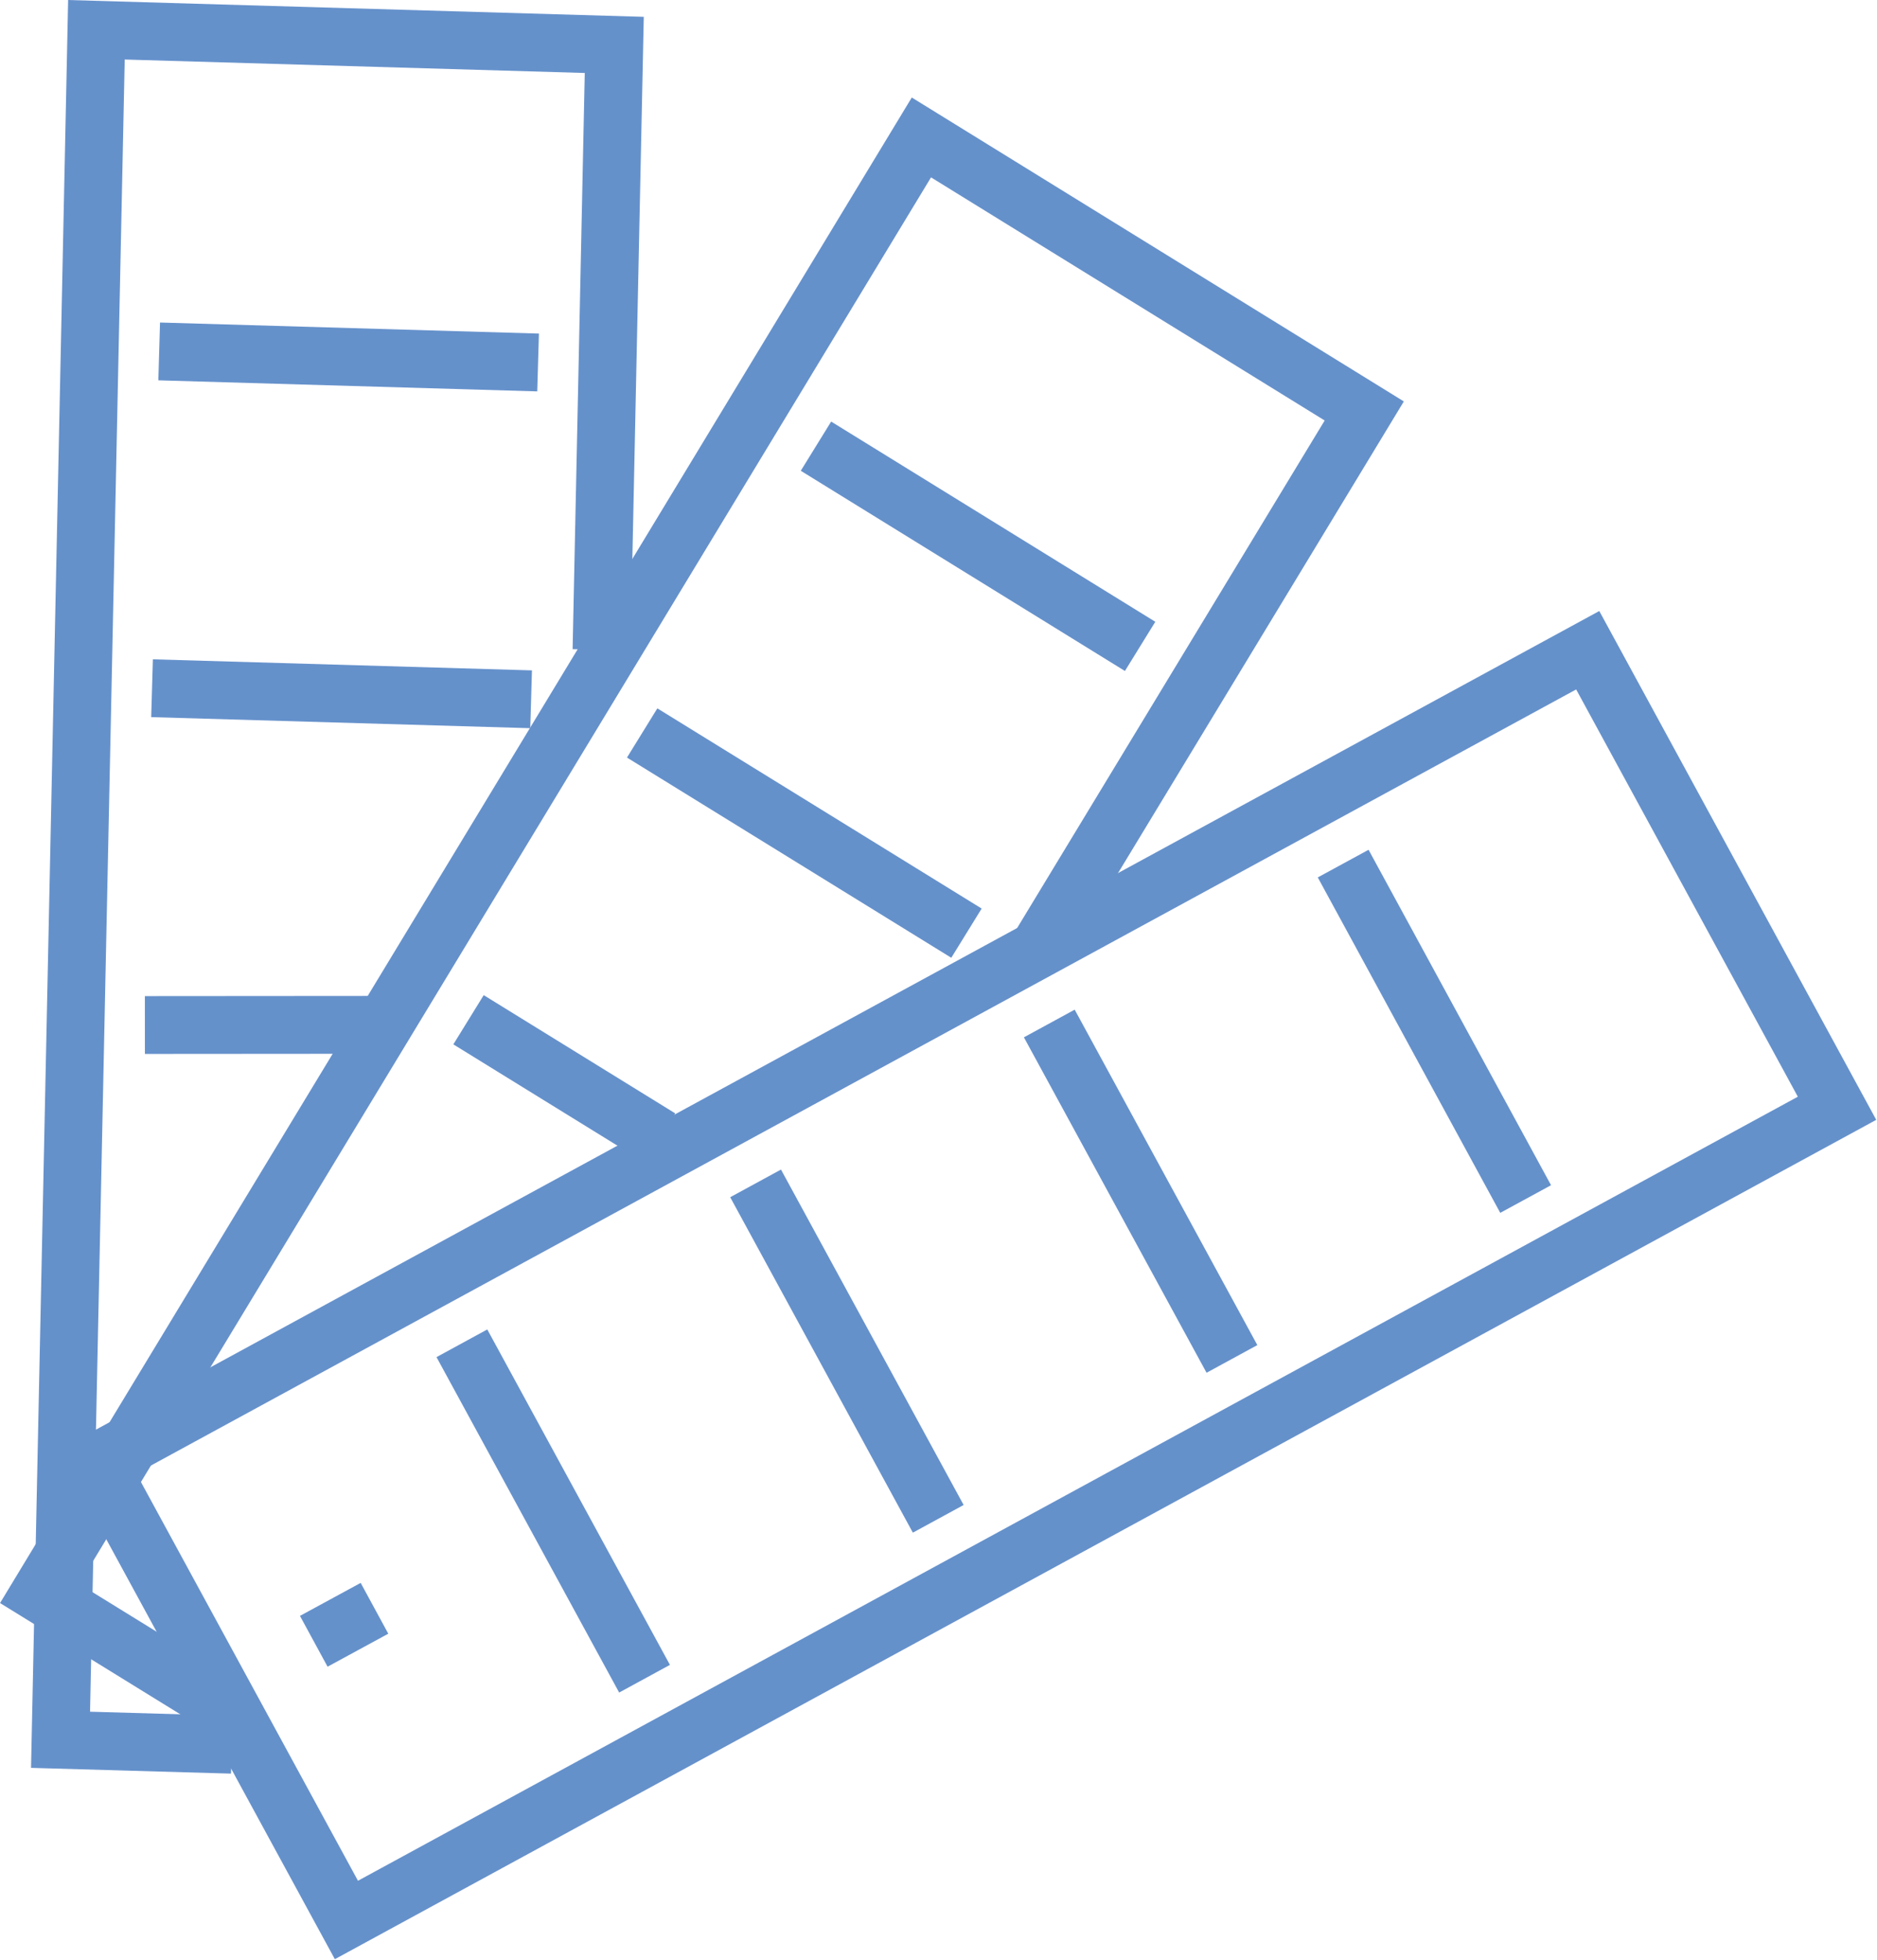
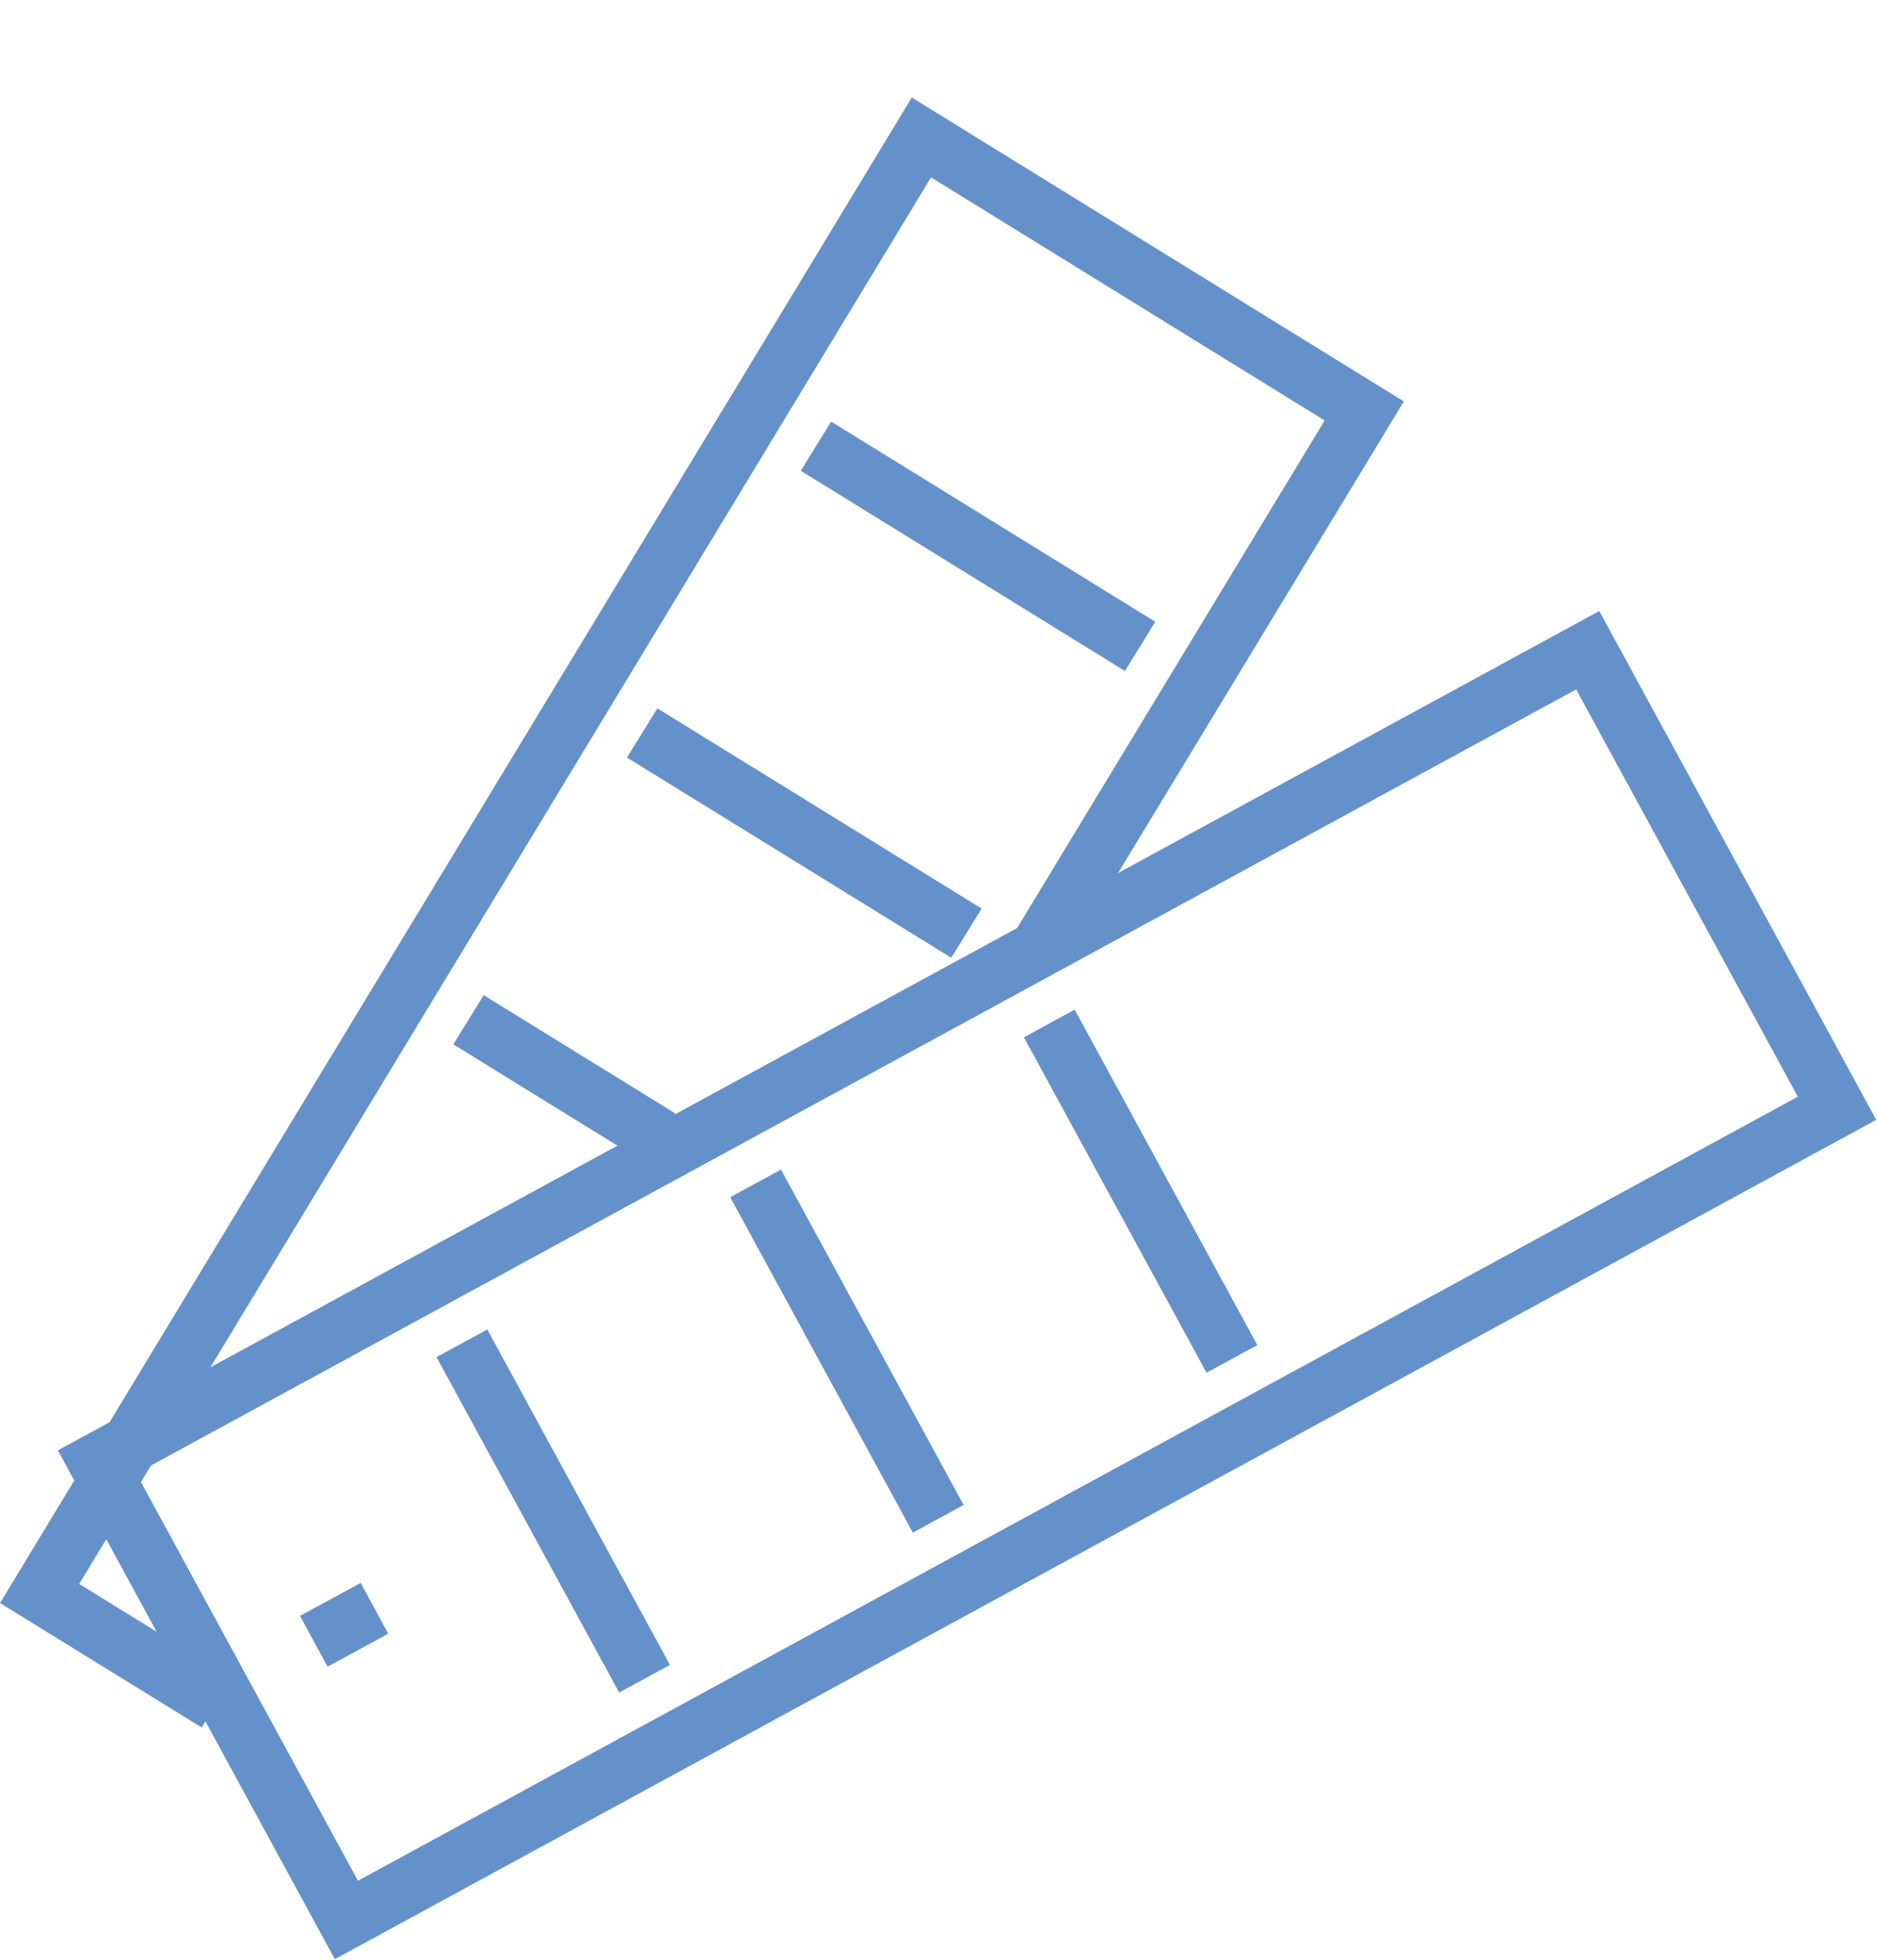
<svg xmlns="http://www.w3.org/2000/svg" version="1.1" id="Layer_1" x="0px" y="0px" viewBox="0 0 110.37 115.21" style="enable-background:new 0 0 110.37 115.21;" xml:space="preserve">
  <style type="text/css">
	.st0{fill:none;stroke:#6591CB;stroke-width:3.4;}
	.st1{fill:none;stroke:#6591CB;stroke-width:3.4;stroke-linejoin:round;stroke-miterlimit:10;}
	.st2{fill:none;stroke:#6591CB;stroke-width:3.4;stroke-linecap:round;stroke-linejoin:round;stroke-miterlimit:10;}
	.st3{fill:none;stroke:#6591CB;stroke-width:3.4;stroke-miterlimit:10;}
</style>
  <g>
    <g>
-       <polyline class="st0" points="13.63,102.57 3.56,102.28 5.67,1.75 36.12,2.64 35.37,38.2   " />
      <g>
-         <line class="st0" x1="8.52" y1="60.26" x2="22.2" y2="60.25" />
-         <line class="st0" x1="8.94" y1="40.46" x2="31.23" y2="41.11" />
-         <line class="st0" x1="9.36" y1="20.66" x2="31.64" y2="21.31" />
-       </g>
+         </g>
    </g>
    <g>
      <polyline class="st0" points="12.75,100.11 2.33,93.68 54.18,8.08 80.22,24.16 61.25,55.46   " />
      <g>
        <line class="st0" x1="27.55" y1="59.95" x2="38.81" y2="66.9" />
        <line class="st0" x1="37.76" y1="43.09" x2="56.83" y2="54.86" />
        <line class="st0" x1="47.98" y1="26.23" x2="67.04" y2="38" />
      </g>
    </g>
    <g>
      <rect x="6.97" y="60.24" transform="matrix(0.878 -0.478 0.478 0.878 -29.205 36.386)" class="st0" width="99.83" height="30.67" />
      <g>
        <line class="st0" x1="27.16" y1="78.97" x2="37.9" y2="98.69" />
        <line class="st0" x1="44.43" y1="69.57" x2="55.17" y2="89.29" />
        <line class="st0" x1="61.7" y1="60.17" x2="72.44" y2="79.89" />
-         <line class="st0" x1="78.98" y1="50.77" x2="89.71" y2="70.49" />
      </g>
    </g>
    <line class="st0" x1="18.45" y1="96.49" x2="22.02" y2="94.55" />
  </g>
</svg>